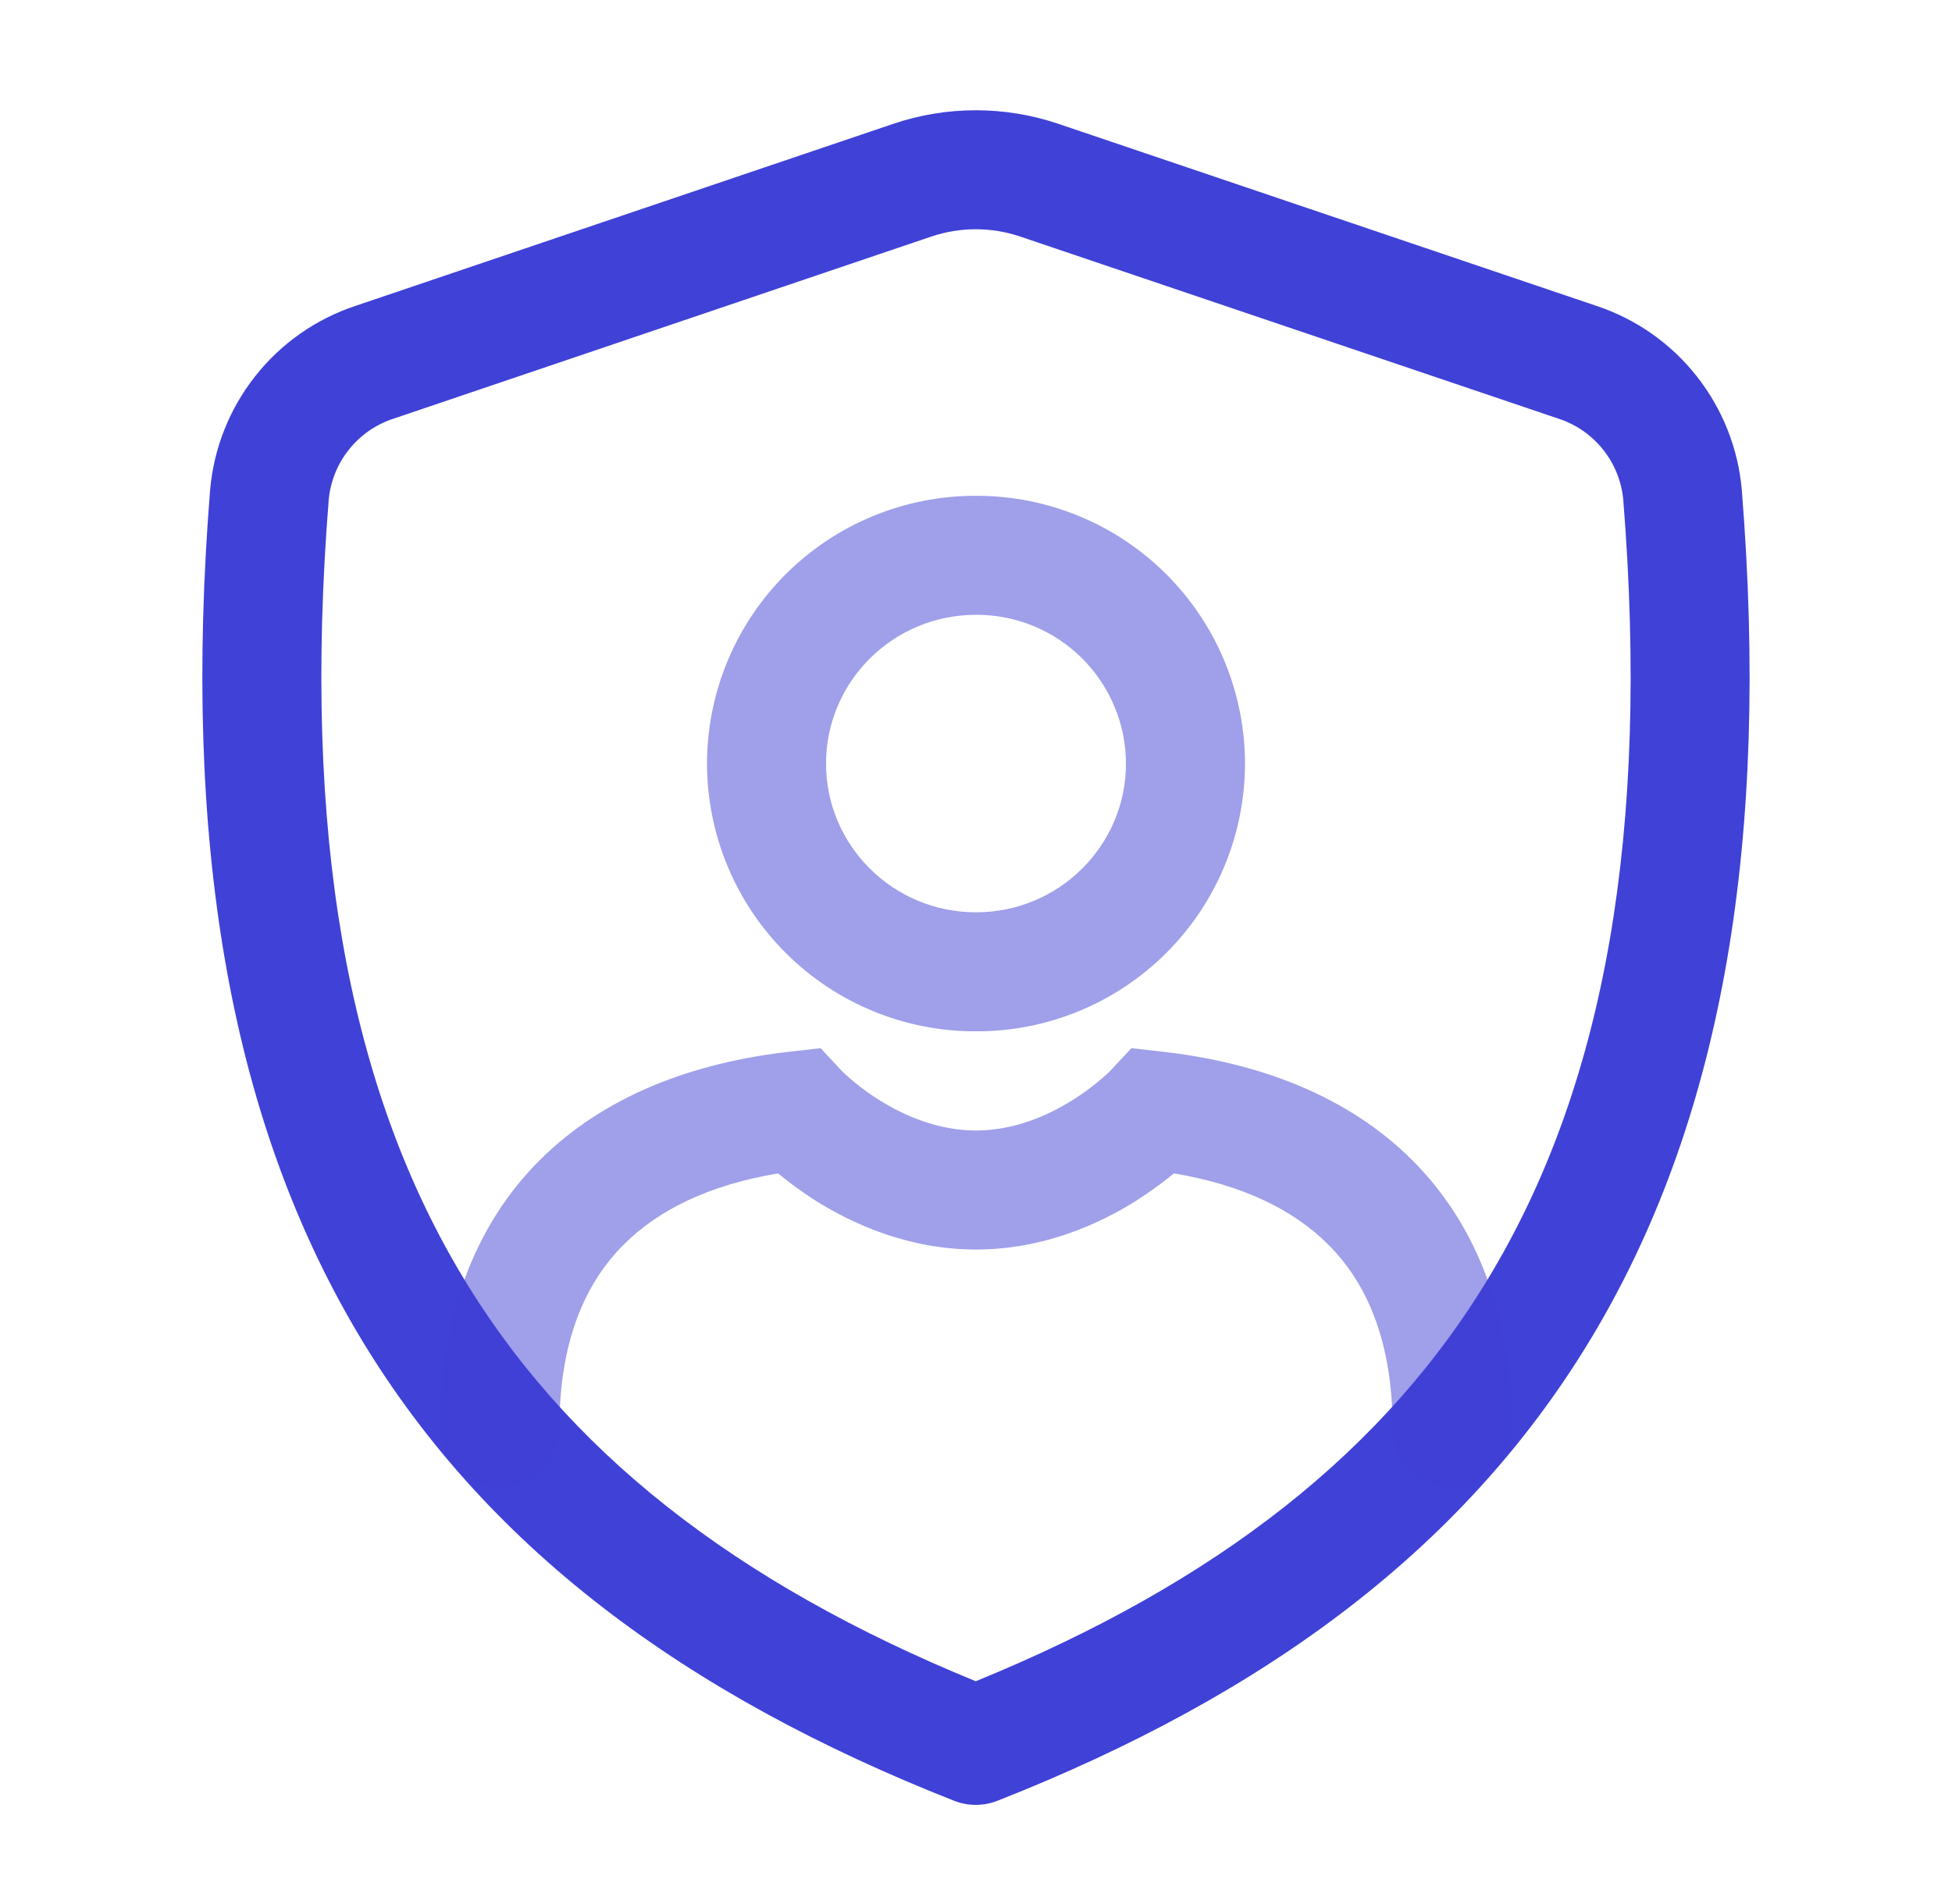
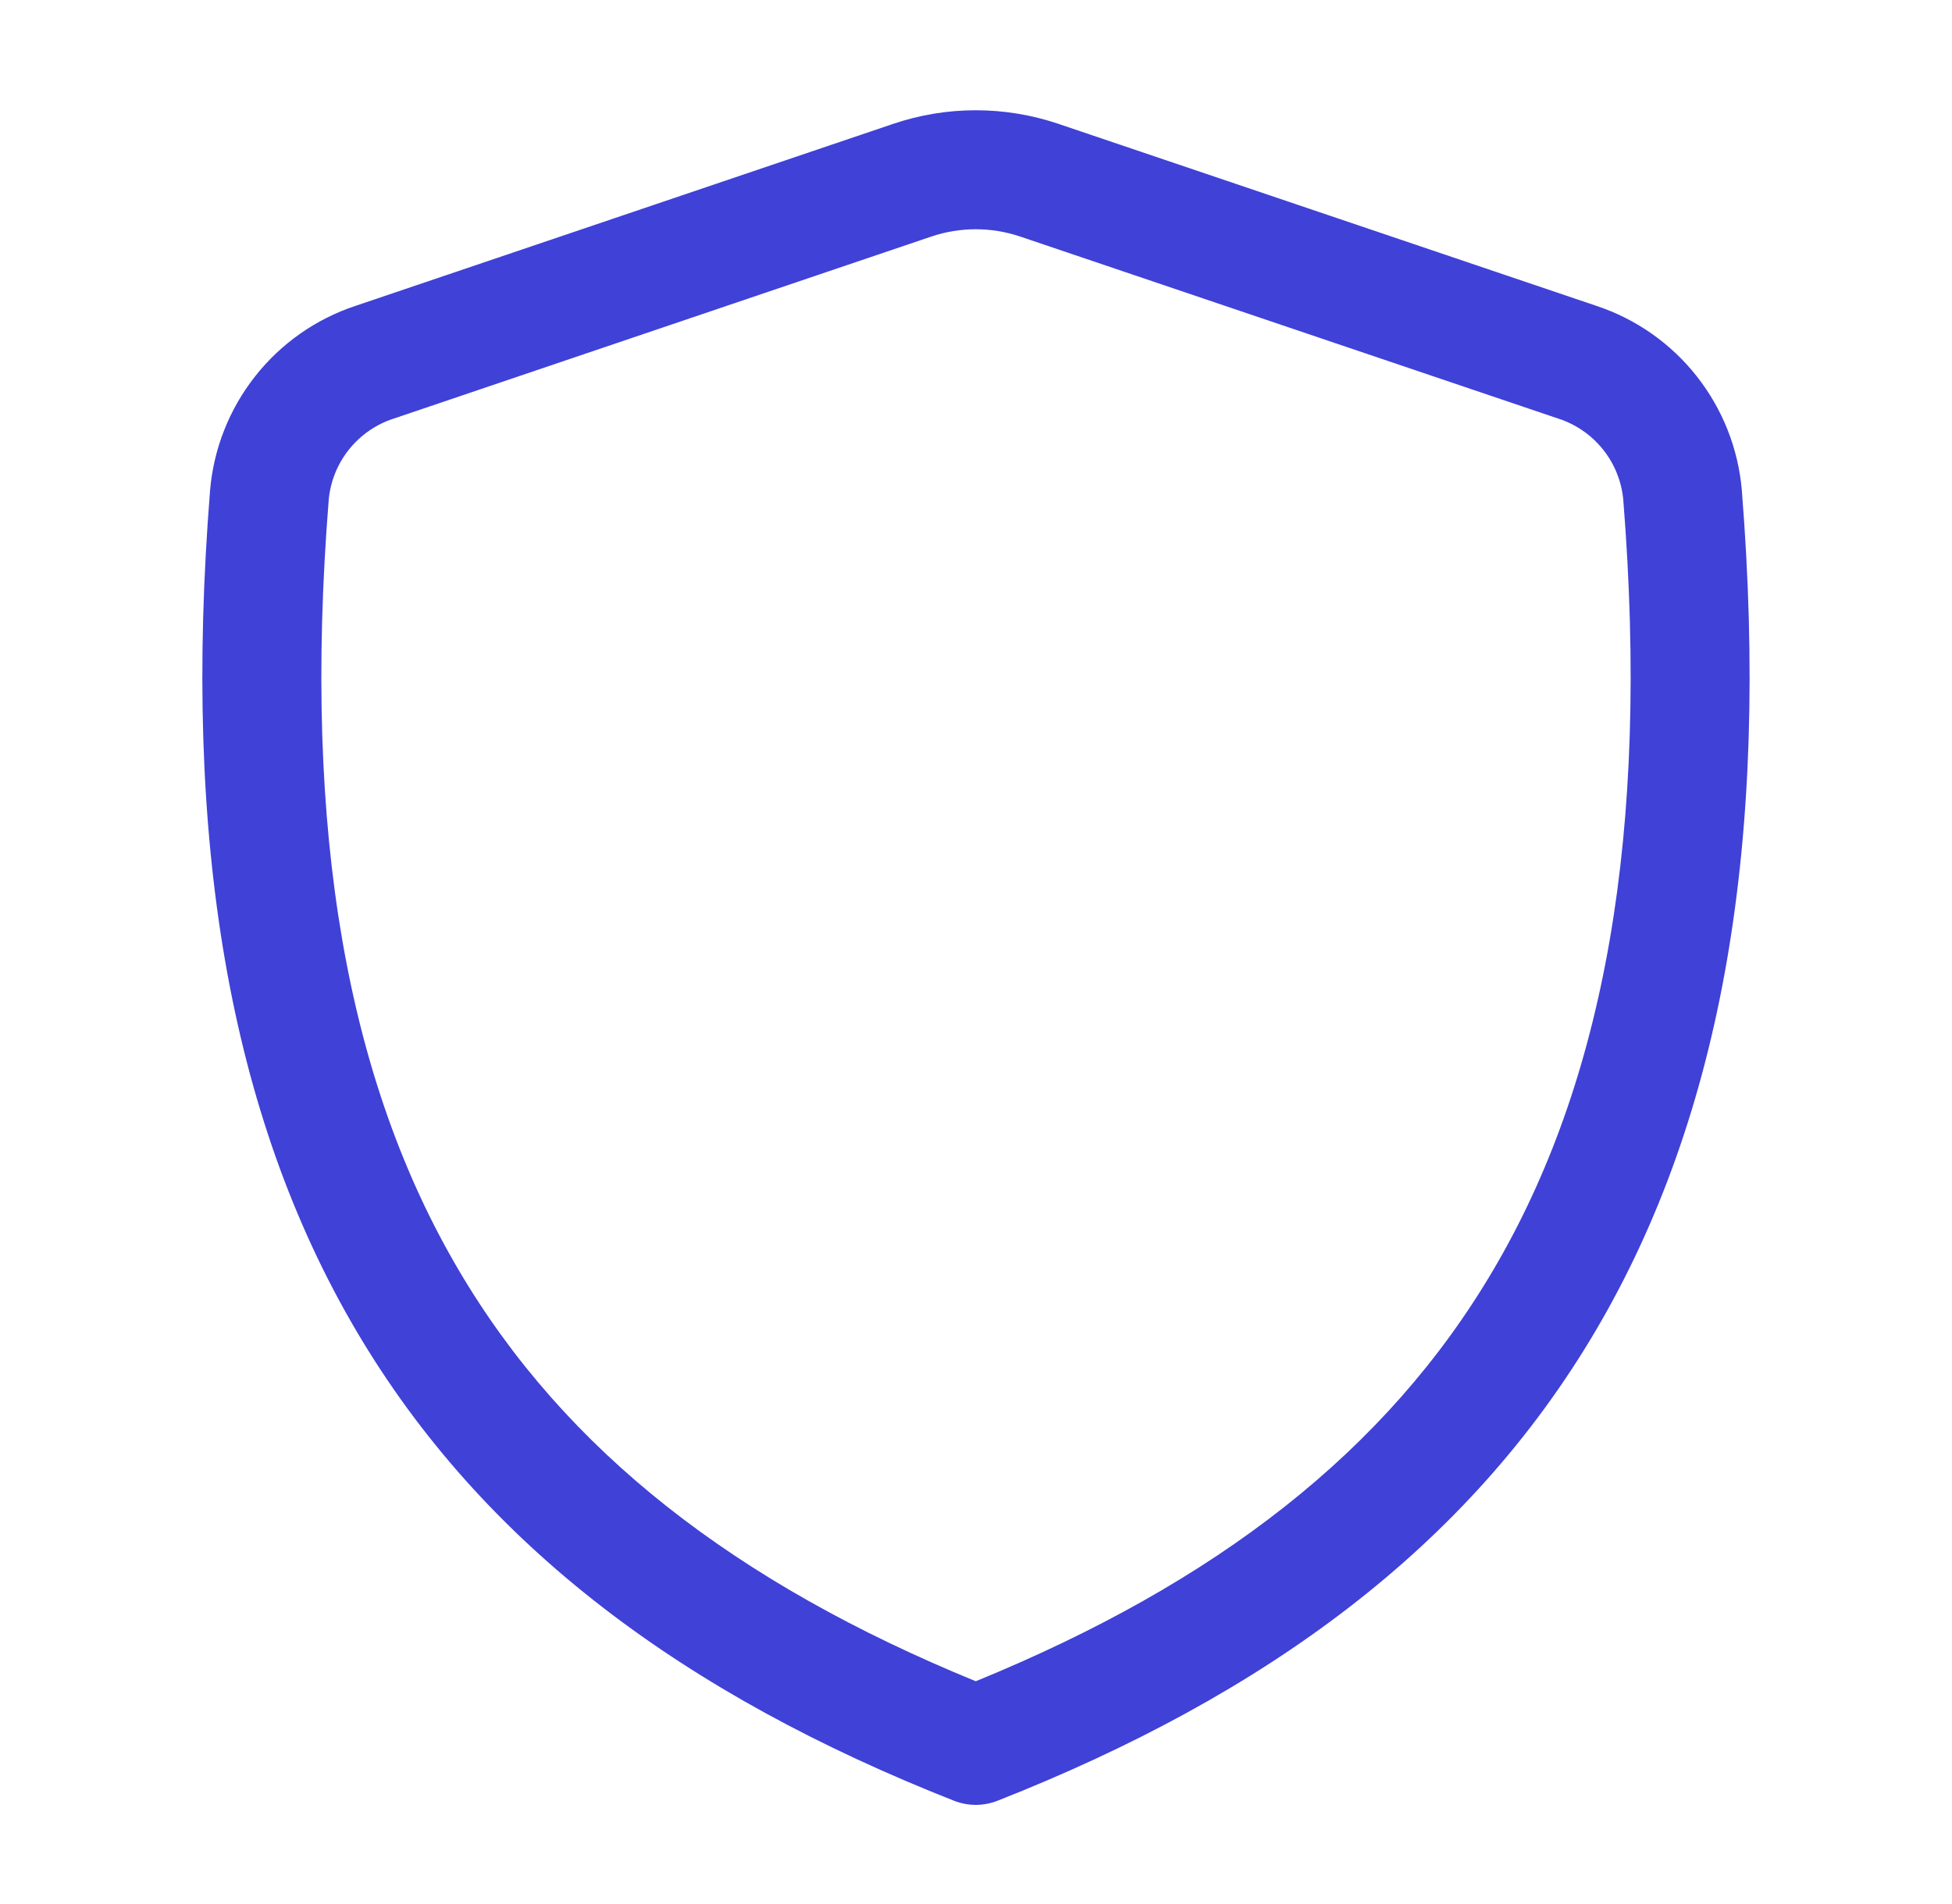
<svg xmlns="http://www.w3.org/2000/svg" width="41" height="40" viewBox="0 0 41 40" fill="none">
  <path d="M21.43 4.97C20.823 4.765 20.166 4.765 19.56 4.97L8.267 8.795C7.899 8.914 7.574 9.139 7.332 9.441C7.09 9.742 6.942 10.108 6.905 10.493C6.343 17.537 7.318 22.745 9.633 26.68C11.873 30.488 15.457 33.257 20.495 35.32C25.538 33.257 29.125 30.488 31.365 26.68C33.682 22.747 34.657 17.537 34.095 10.493C34.058 10.108 33.91 9.742 33.668 9.441C33.426 9.139 33.101 8.914 32.733 8.795L21.43 4.97ZM18.758 2.603C19.884 2.221 21.105 2.221 22.232 2.602L33.535 6.427C34.365 6.703 35.096 7.216 35.638 7.904C36.18 8.591 36.509 9.421 36.585 10.293C37.173 17.643 36.185 23.42 33.52 27.948C30.847 32.49 26.585 35.611 20.953 37.83C20.659 37.946 20.331 37.946 20.037 37.83C14.41 35.611 10.15 32.49 7.478 27.948C4.815 23.42 3.827 17.642 4.413 10.293C4.489 9.421 4.818 8.591 5.36 7.904C5.902 7.216 6.633 6.703 7.463 6.427L18.758 2.603Z" fill="#4041D7" />
-   <path opacity="0.5" d="M20.5 12.916C18.755 12.916 17.35 14.322 17.35 16.041C17.35 17.762 18.757 19.166 20.5 19.166C22.243 19.166 23.65 17.762 23.65 16.041C23.649 15.629 23.567 15.221 23.407 14.841C23.248 14.461 23.016 14.116 22.723 13.825C22.431 13.535 22.084 13.305 21.702 13.149C21.321 12.993 20.912 12.914 20.5 12.916ZM14.85 16.041C14.851 15.301 14.998 14.568 15.283 13.884C15.567 13.201 15.984 12.58 16.509 12.058C17.034 11.535 17.656 11.121 18.341 10.84C19.026 10.558 19.759 10.414 20.5 10.416C21.241 10.414 21.974 10.558 22.659 10.84C23.344 11.121 23.966 11.535 24.491 12.058C25.016 12.58 25.433 13.201 25.717 13.884C26.002 14.568 26.149 15.301 26.15 16.041C26.149 16.782 26.002 17.515 25.717 18.199C25.433 18.882 25.016 19.503 24.491 20.025C23.966 20.548 23.344 20.962 22.659 21.243C21.974 21.525 21.241 21.669 20.5 21.666C19.759 21.669 19.026 21.525 18.341 21.243C17.656 20.962 17.034 20.548 16.509 20.025C15.984 19.503 15.567 18.882 15.283 18.199C14.998 17.515 14.851 16.782 14.85 16.041ZM16.342 24.651C14.925 24.888 13.843 25.401 13.103 26.145C12.287 26.958 11.75 28.178 11.75 30C11.75 30.331 11.618 30.649 11.384 30.884C11.149 31.118 10.832 31.25 10.5 31.25C10.168 31.25 9.851 31.118 9.616 30.884C9.382 30.649 9.25 30.331 9.25 30C9.25 27.655 9.962 25.75 11.333 24.377C12.688 23.023 14.552 22.32 16.612 22.091L17.237 22.021L17.662 22.478L17.695 22.512C17.725 22.541 17.776 22.588 17.847 22.65C17.988 22.773 18.198 22.942 18.465 23.108C19.01 23.45 19.715 23.75 20.5 23.75C21.283 23.75 21.99 23.45 22.533 23.108C22.81 22.934 23.069 22.734 23.307 22.51L23.337 22.48L23.338 22.478L23.763 22.021L24.388 22.091C26.448 22.32 28.312 23.023 29.665 24.375C31.038 25.75 31.75 27.655 31.75 30C31.75 30.331 31.618 30.649 31.384 30.884C31.149 31.118 30.831 31.25 30.5 31.25C30.169 31.25 29.851 31.118 29.616 30.884C29.382 30.649 29.25 30.331 29.25 30C29.25 28.178 28.712 26.958 27.897 26.145C27.157 25.403 26.077 24.888 24.658 24.651C24.405 24.858 24.14 25.049 23.865 25.225C23.083 25.716 21.915 26.25 20.5 26.25C19.085 26.25 17.917 25.716 17.133 25.225C16.858 25.049 16.594 24.858 16.342 24.651Z" fill="#4041D7" />
</svg>